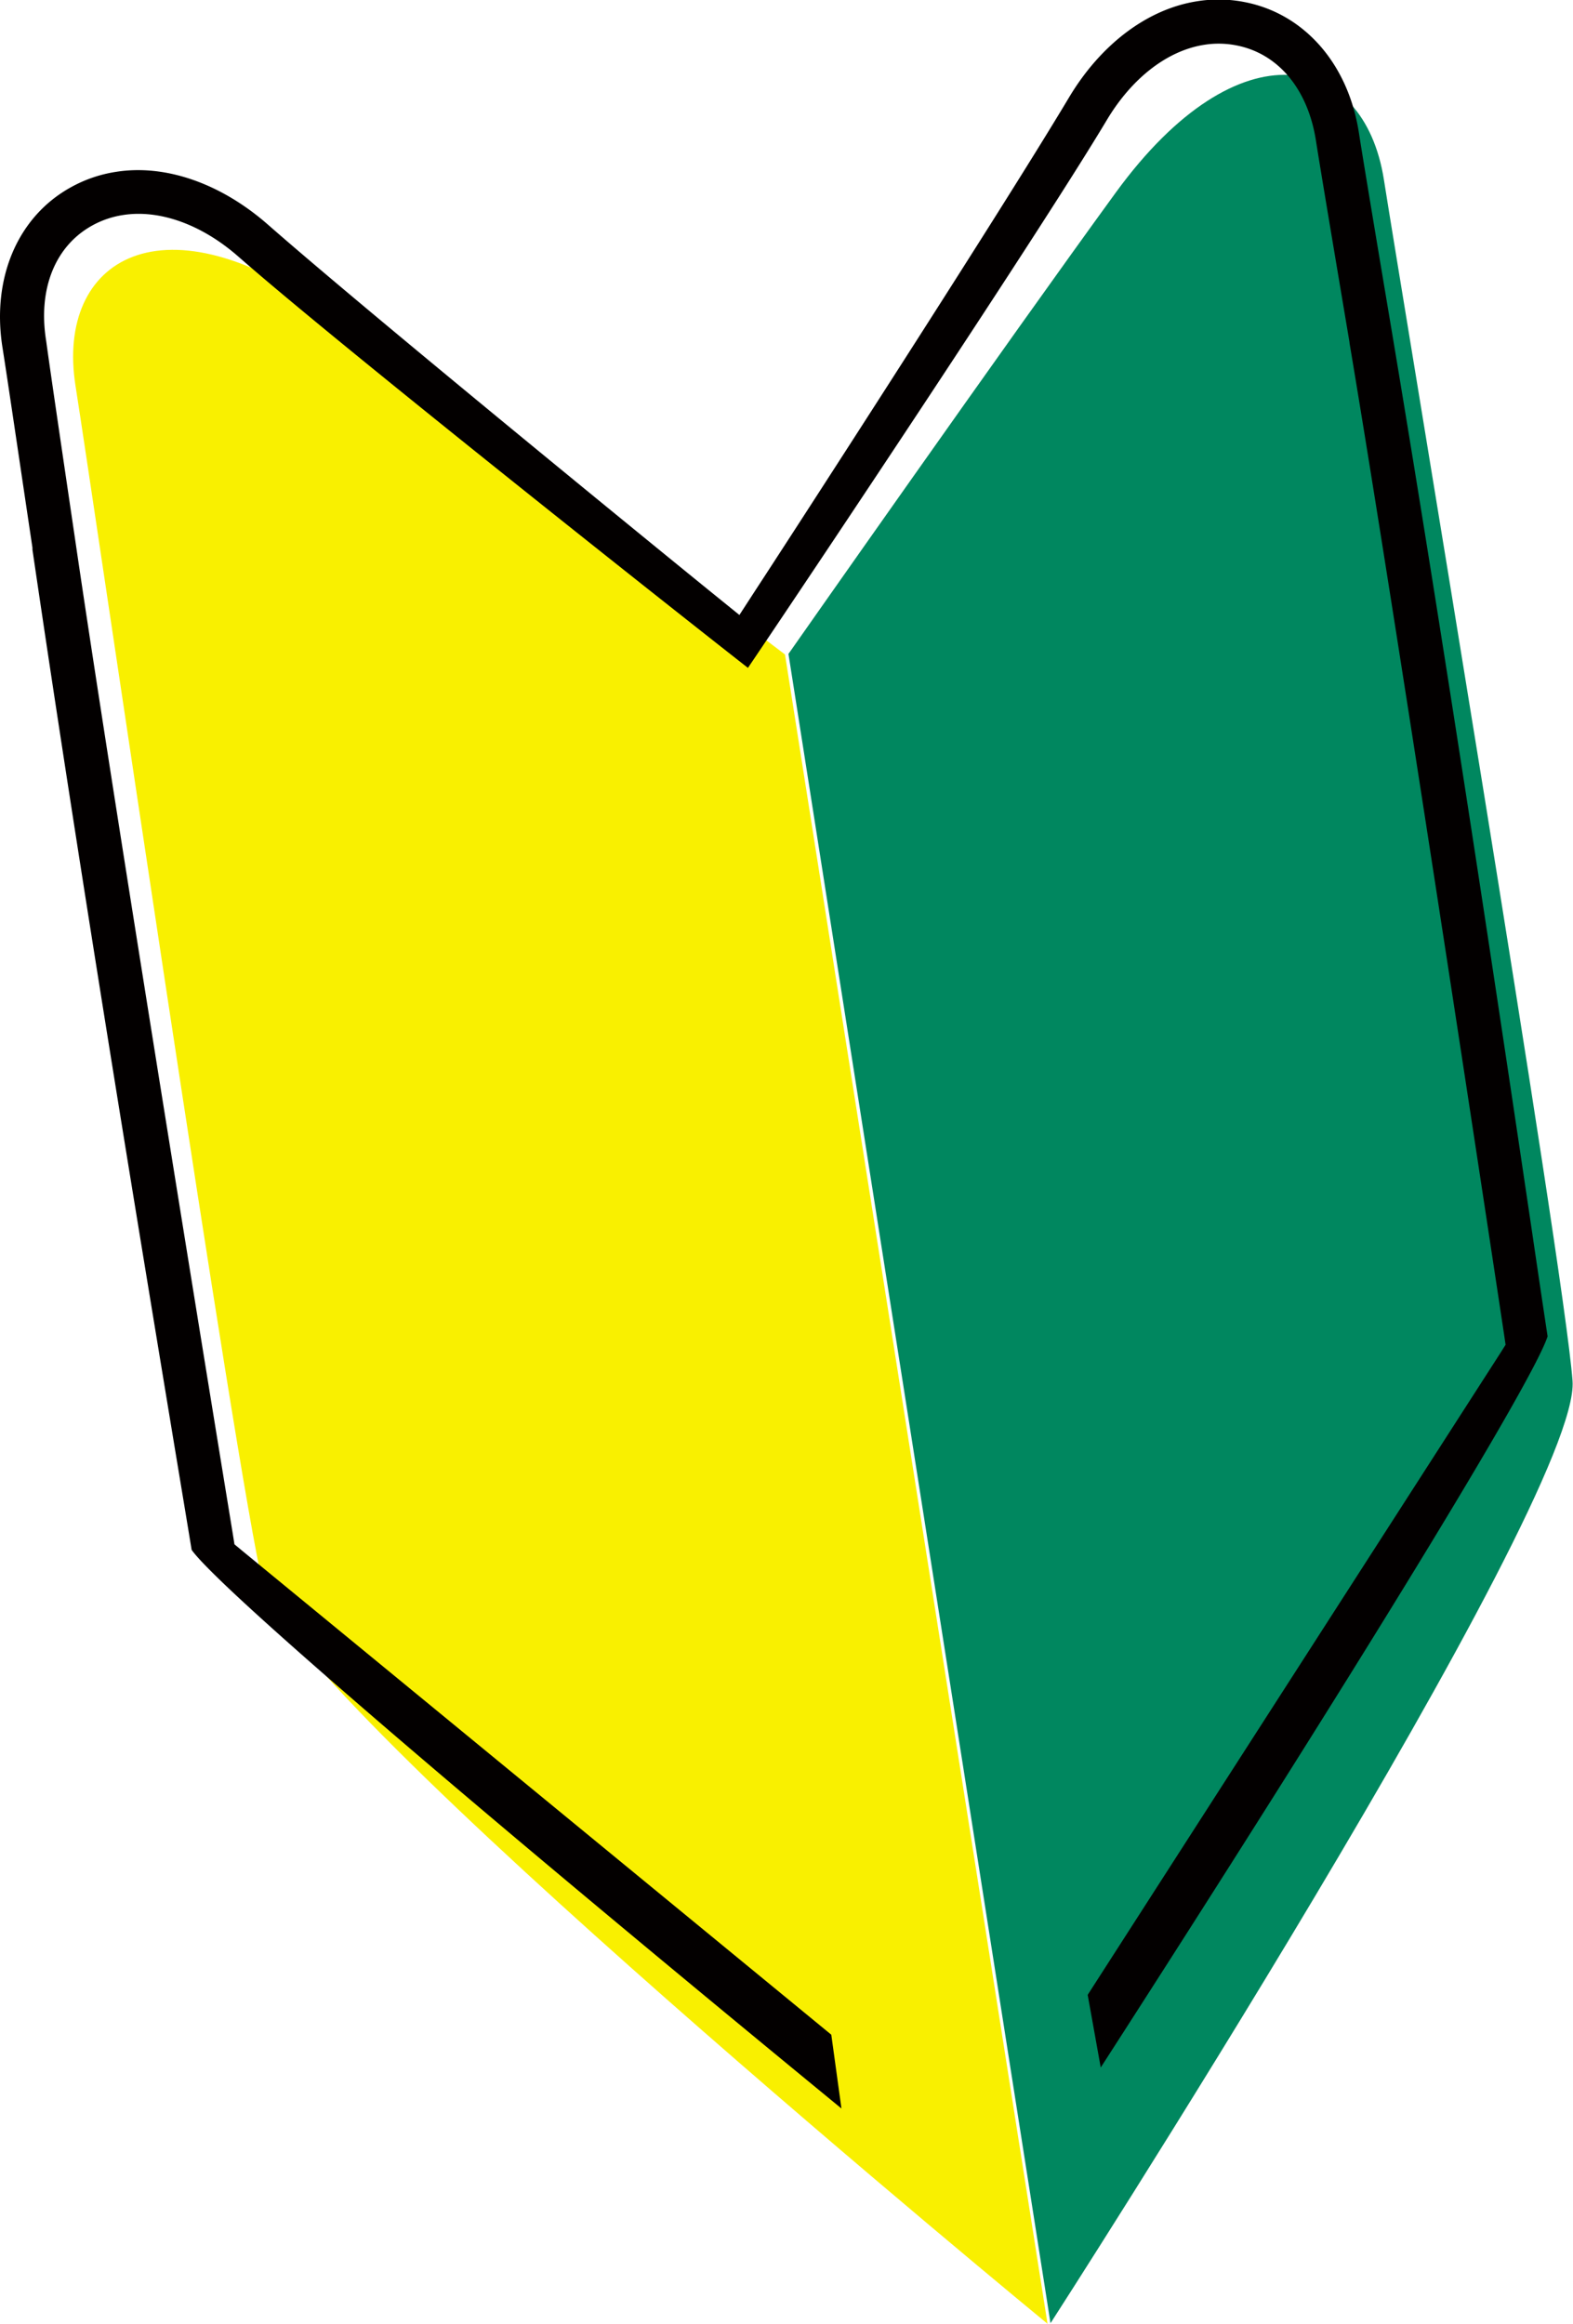
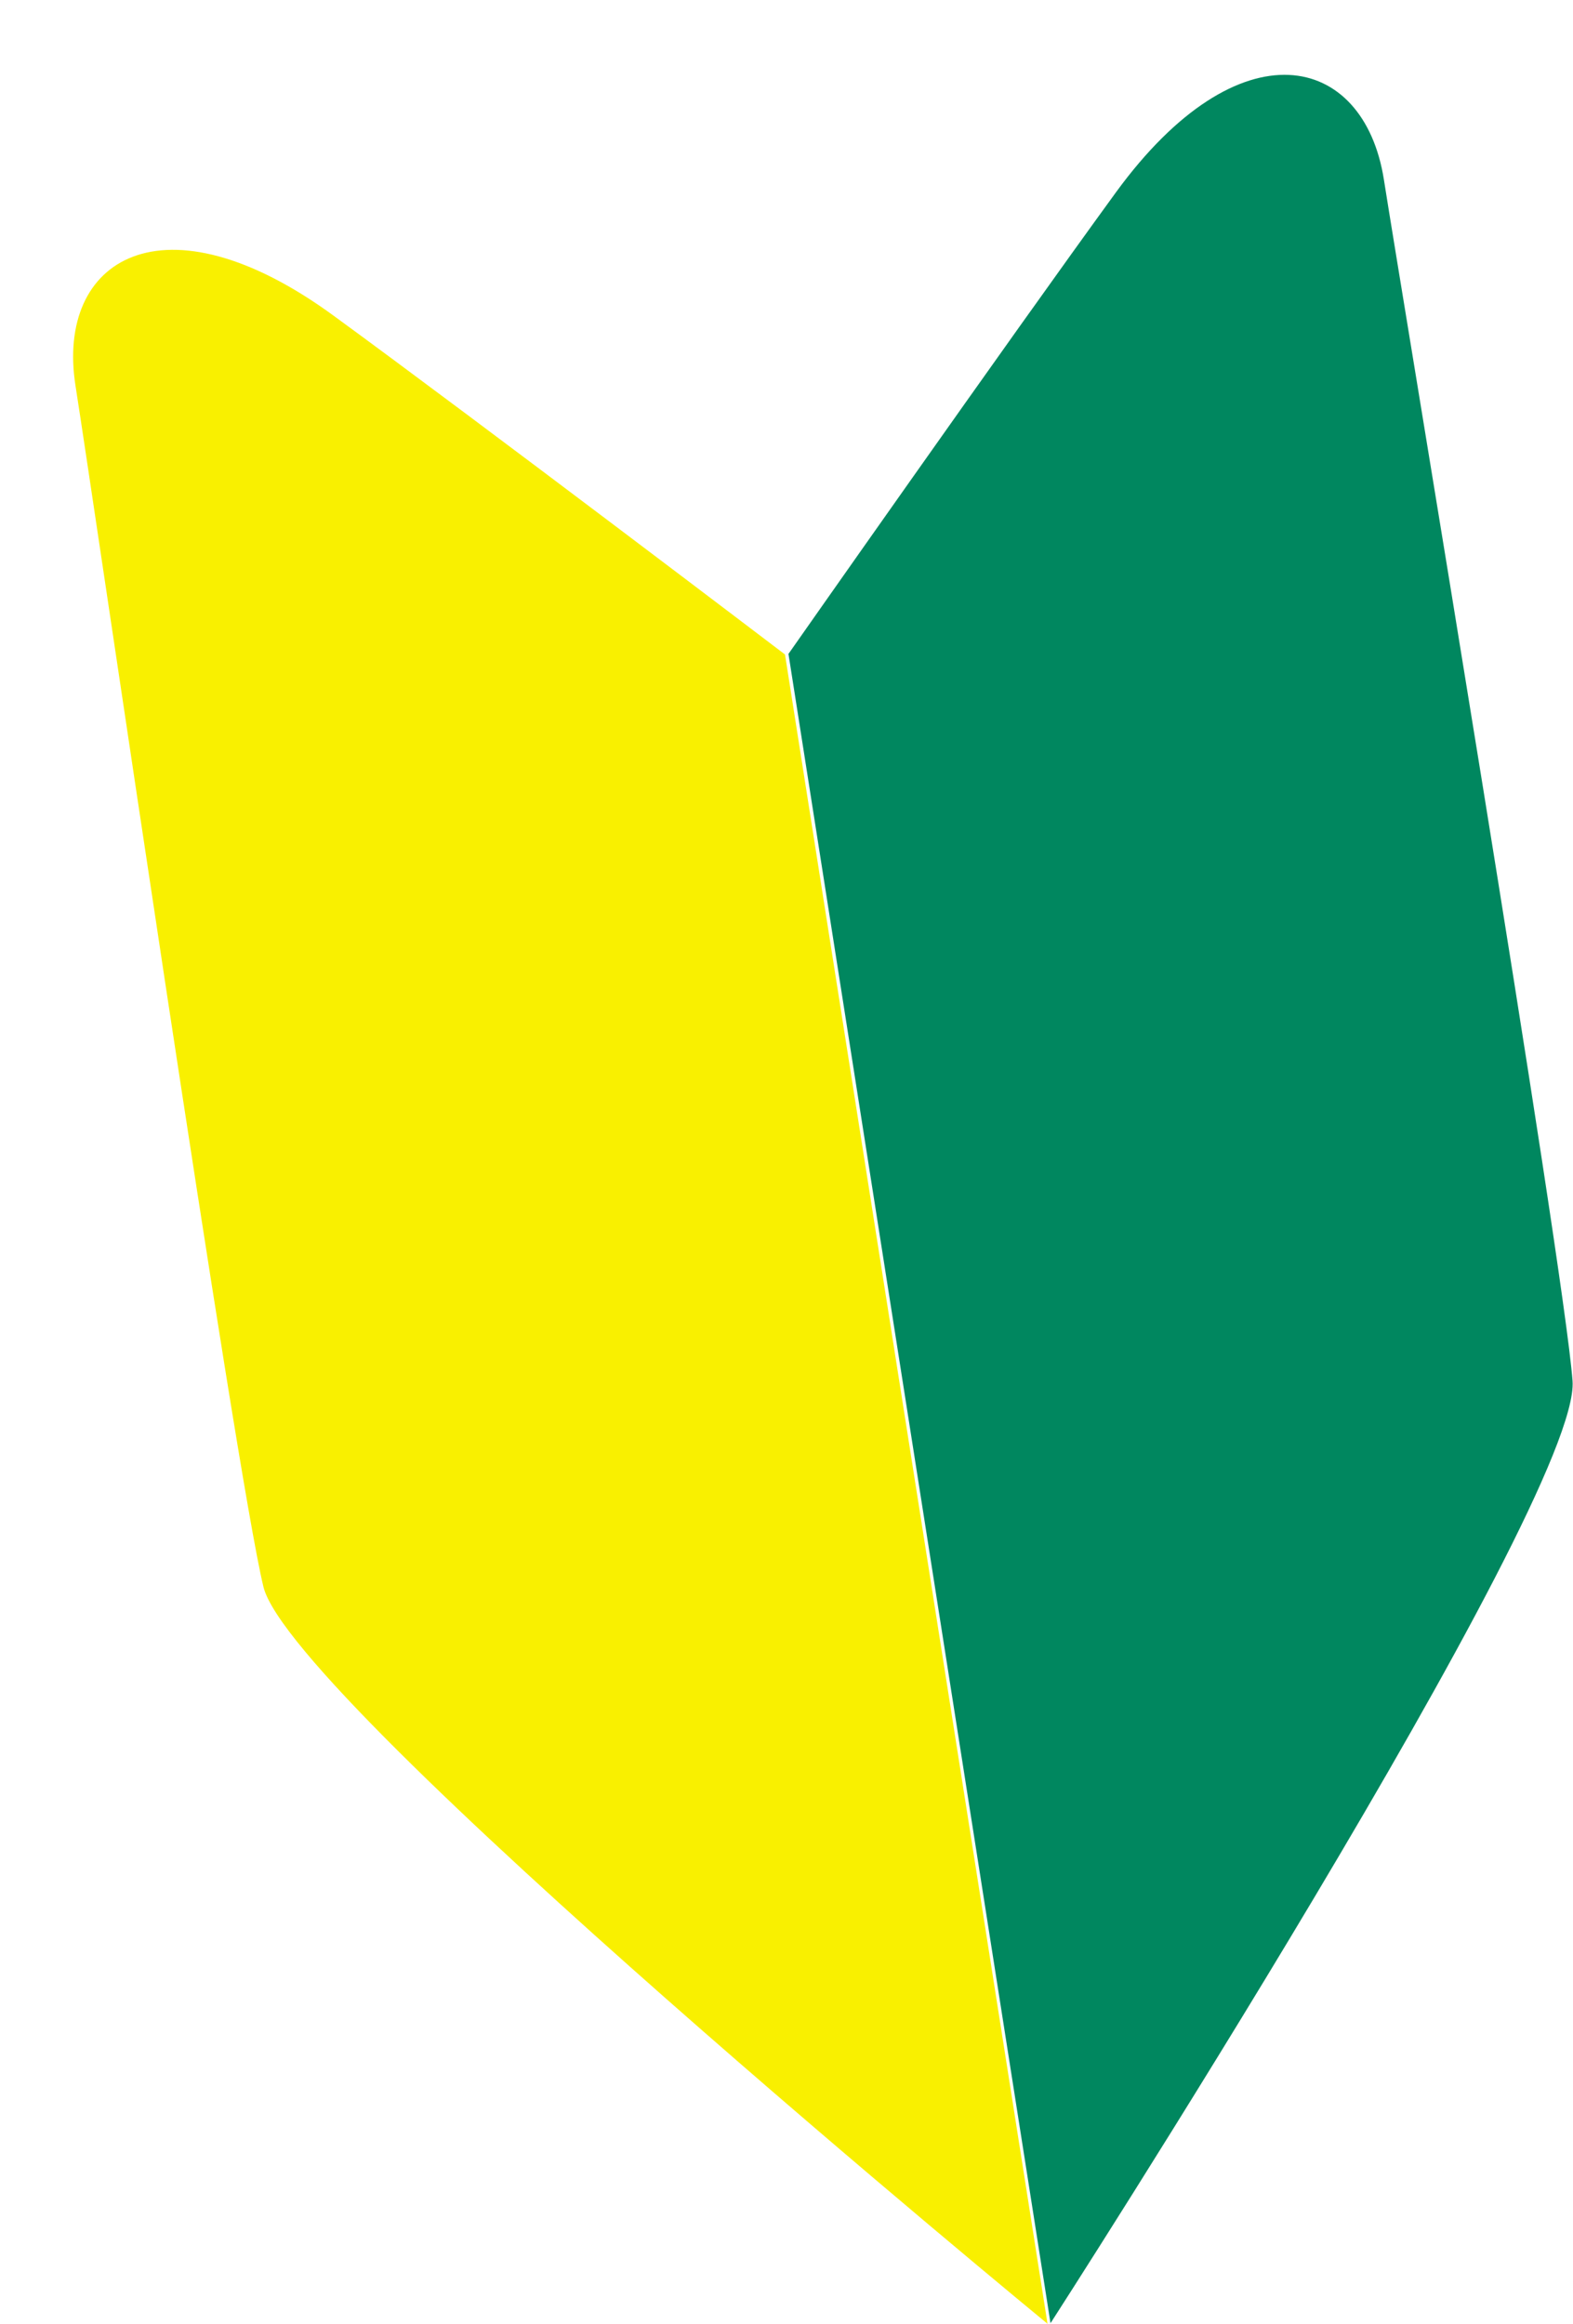
<svg xmlns="http://www.w3.org/2000/svg" viewBox="0 0 136.26 201.21">
  <defs>
    <style>.cls-1{fill:#f9f000;}.cls-2{fill:#00875f;}.cls-3{fill:#030000;}</style>
  </defs>
  <g id="レイヤー_2" data-name="レイヤー 2">
    <g id="レイヤー_1-2" data-name="レイヤー 1">
      <path class="cls-1" d="M68,56.67,90.74,201.21s-65.48-53.8-67.92-63.81-14.55-93-16.28-104,7.64-16.79,22.31-6.1C41.57,36.58,68,56.67,68,56.67Z" />
      <path class="cls-2" d="M68.3,56.62,91,201.16s46-71.33,45.22-81.6-14.61-93-16.34-104S107.36,2,96.67,16.65C87.41,29.36,68.3,56.62,68.3,56.62Z" />
-       <path class="cls-3" d="M94.22,172.73c4.27-6.65,35.38-55,35.72-55.53l.48-.76-.13-.89c-.09-.6-9.13-60.5-13.39-85.86v-.05c-1.39-8.27-2.49-14.81-2.91-17.48-.7-4.45-3.27-7.53-6.89-8.23a7.92,7.92,0,0,0-2.79-.05c-3.19.5-6.26,2.88-8.43,6.51-5.81,9.71-25.3,38.88-31.09,47.44-8.14-6.37-35.64-28.15-44.14-35.61-3.18-2.79-6.84-4.1-10-3.6a8,8,0,0,0-2.65.9c-3.22,1.77-4.73,5.5-4,10C4.36,32.16,5.33,38.73,6.55,47c3.73,25.45,13.52,85.23,13.62,85.84l.14.88.7.58,51,41.88.88,6.39c-31.68-26-53.89-45-56.29-48.37-.27-1.66-.79-4.79-1.49-9C12.57,109.78,7.21,77.59,2.81,47.59l0-.17C1.58,39.19.63,32.7.21,30.06c-.94-6,1.33-11.31,5.94-13.85a11.64,11.64,0,0,1,3.9-1.33c4.28-.68,9.05,1,13.08,4.5C32.57,27.66,59.77,49.79,62,51.59l2.05,1.66L65.51,51c1.58-2.4,20.68-31.83,27.11-42.59,2.76-4.6,6.79-7.63,11.07-8.3a11.64,11.64,0,0,1,4.12.07c5.17,1,9,5.35,9.91,11.36.42,2.67,1.51,9.21,2.9,17.48,5,29.9,9.8,62.18,12.1,77.69.62,4.22,1.09,7.36,1.34,9-1.25,3.91-16.54,28.89-38.71,63.31Z" />
    </g>
  </g>
</svg>